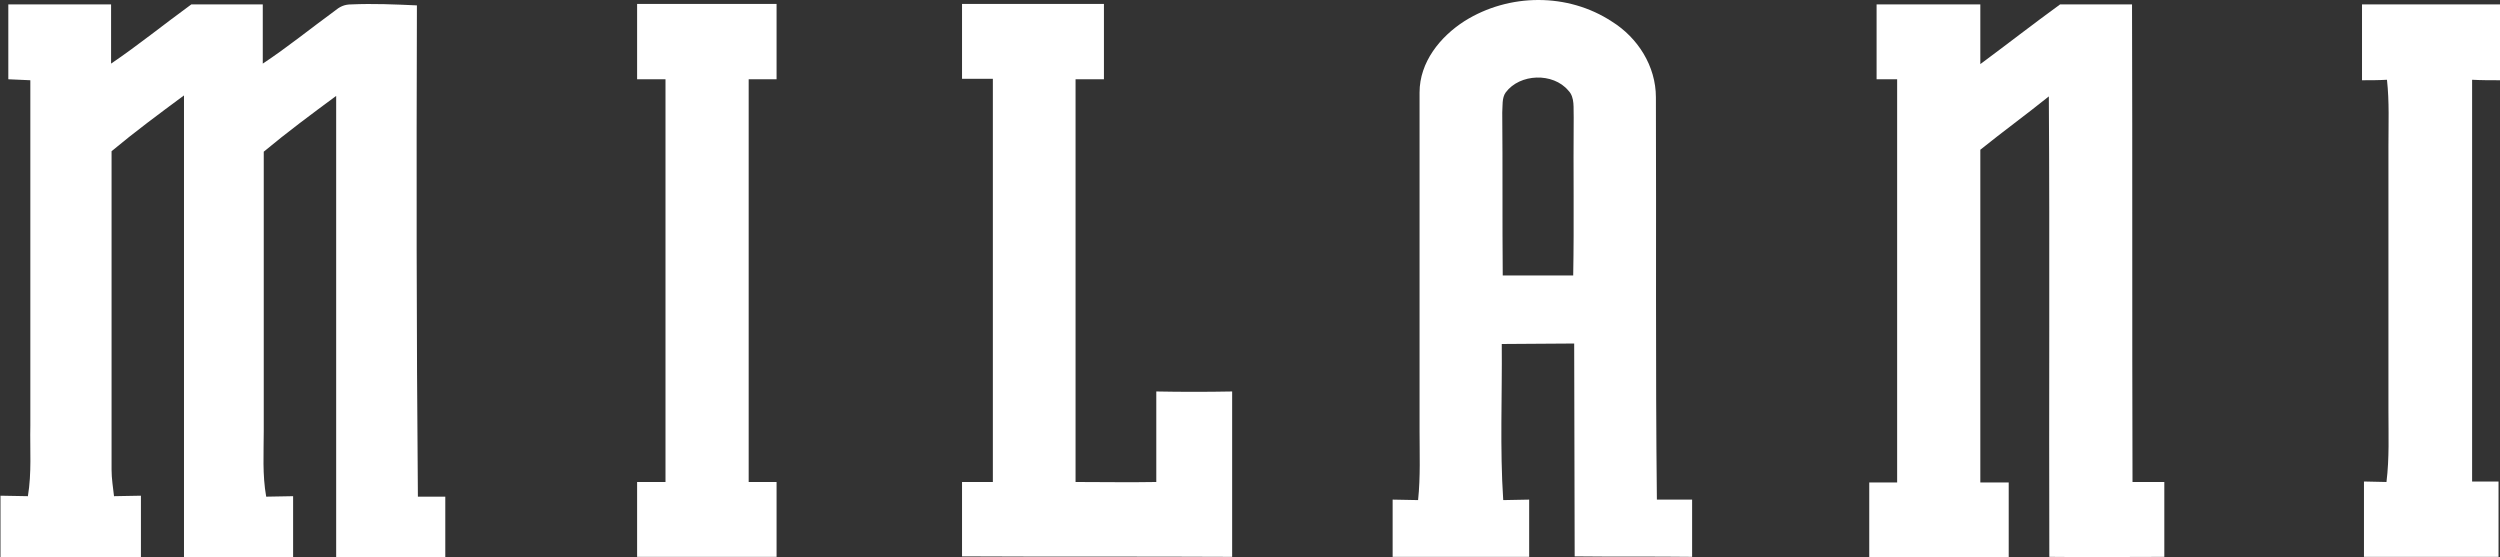
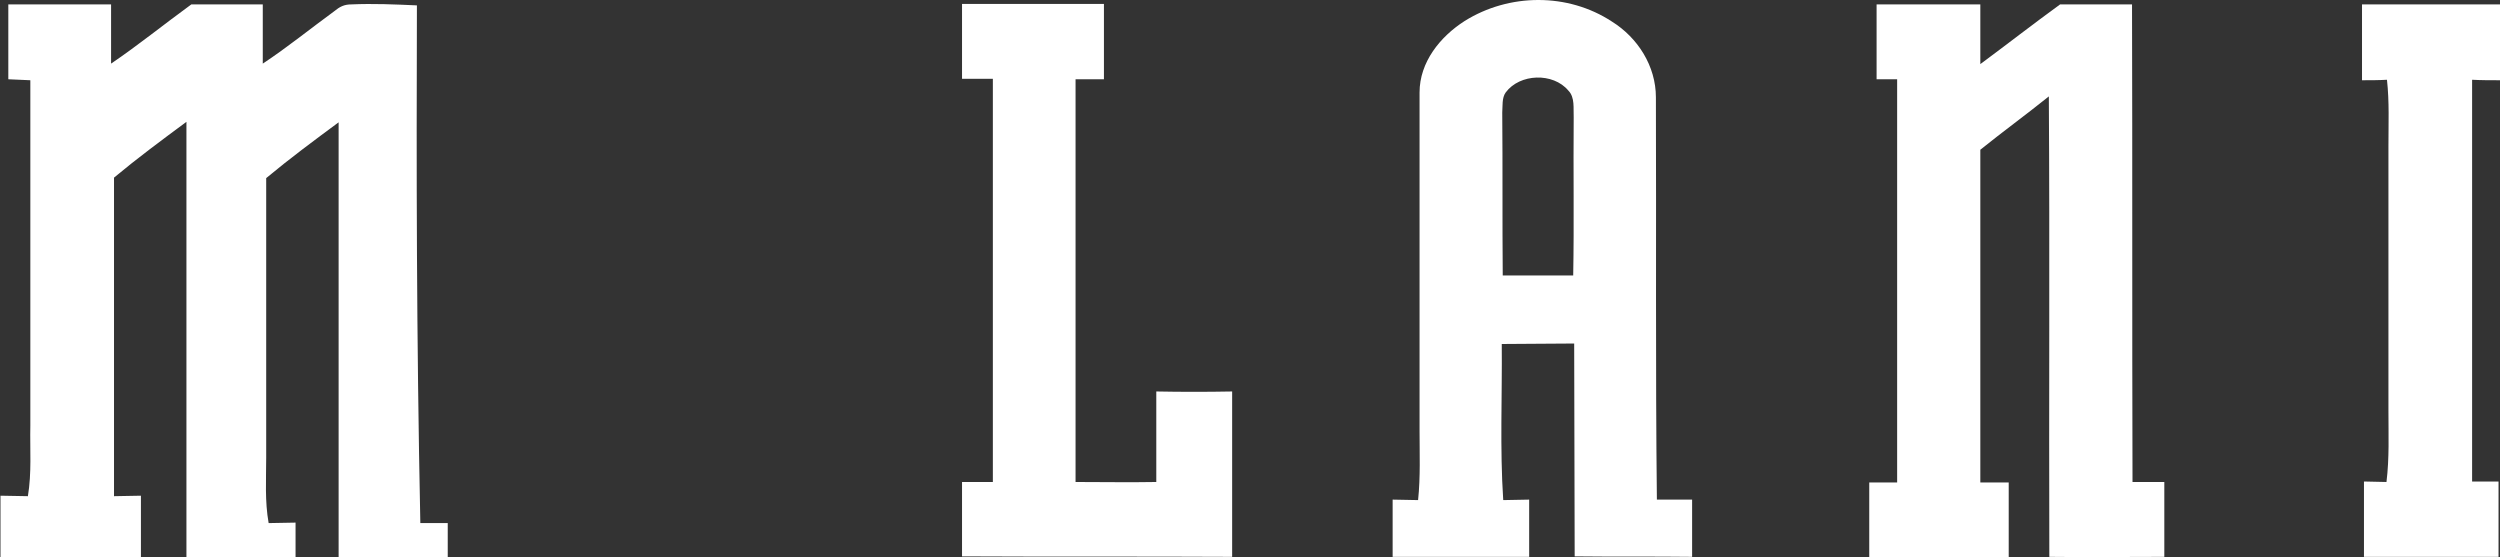
<svg xmlns="http://www.w3.org/2000/svg" version="1.1" id="Layer_1" x="0px" y="0px" viewBox="0 0 510.9 113.9" style="enable-background:new 0 0 510.9 113.9;" xml:space="preserve">
  <rect x="0" y="0" width="510.9" height="113.9" fill="#333333" stroke="none" />
  <style type="text/css">
	.st0{fill:#FFFFFF;}
</style>
  <path class="st0" d="M338.4,19.9c0-6.4-3.7-12.2-9-15.5c-9-5.9-21-5.8-30.1-0.1c-5,3.2-9.2,8.4-9.2,14.6c0,23,0,46.1,0,69  c0,4.8,0.2,9.5-0.3,14.3c-1.7,0-3.5-0.1-5.2-0.1c0,3.9,0,7.8,0,11.7c9.3,0,18.6,0,27.9,0c0-3.9,0-7.8,0-11.7c-1.8,0-3.5,0.1-5.3,0.1  c-0.7-10.6-0.2-21.3-0.3-31.9c4.9,0,9.8-0.1,14.8-0.1c0,14.5,0.1,29,0.1,43.5c8,0.1,16,0,24,0.1c0-3.9,0-7.8,0-11.7  c-2.4,0-4.8,0-7.2,0C338.3,74.8,338.5,47.3,338.4,19.9z M321.5,56.3c-4.8,0-9.6,0-14.4,0c-0.1-11.1,0-22.2-0.1-33.3  c0.1-1.3-0.1-3,0.7-4.1c2.9-3.9,9.7-4.1,12.8-0.4c1.4,1.4,1,3.7,1.1,5.5C321.5,34.7,321.7,45.5,321.5,56.3z" />
-   <path class="st0" d="M85.2,1.1c-4.5-0.2-8.9-0.4-13.4-0.2c-1.5,0-2.4,0.5-3.5,1.4C63.5,5.8,58.7,9.7,53.7,13c0-4,0-8.1,0-12.1  c-4.9,0-9.7,0-14.6,0C33.6,4.9,28.3,9.2,22.7,13c0-4,0-8.1,0-12.1c-7,0-14,0-21,0c0,5.1,0,10.2,0,15.3c1.5,0.1,3,0.1,4.5,0.2  c0,23.5,0,47.1,0,70.6c-0.1,4.9,0.3,9.6-0.5,14.4c-1.9,0-3.7-0.1-5.6-0.1c0,4.2,0,8.4,0,12.6c9.5,0,19.1,0,28.7,0  c0-4.2,0-8.4,0-12.6c-1.8,0-3.7,0.1-5.5,0.1c-0.2-1.8-0.5-3.6-0.5-5.4c0-21.7,0-43.4,0-65.1c4.8-4,9.8-7.7,14.8-11.4  c0,31.5,0,63,0,94.5c7.4-0.1,14.8,0,22.3,0c0-4.2,0-8.4,0-12.6c-1.8,0-3.7,0.1-5.5,0.1c-0.8-4.5-0.5-8.9-0.5-13.4  c0-19,0-38.1,0-57.1c4.8-4,9.8-7.7,14.8-11.4c0,31.5,0,63,0,94.5c7.4-0.1,14.9,0,22.3,0c0-4.2,0-8.4,0-12.6c-1.9,0-3.7,0-5.6,0  C85.1,67.9,85.1,34.5,85.2,1.1z" />
-   <path class="st0" d="M153,16.2c1.9,0,3.8,0,5.7,0c0-5.1,0-10.2,0-15.4c-9.5,0-19,0-28.5,0c0,5.1,0,10.2,0,15.4c1.9,0,3.9,0,5.8,0  c0,27.4,0,54.9,0,82.3c-1.9,0-3.9,0-5.8,0c0,5.1,0,10.2,0,15.3c9.5,0,19,0,28.5,0c0-5.1,0-10.2,0-15.3c-1.9,0-3.8,0-5.7,0  C153,71.1,153,43.7,153,16.2z" />
+   <path class="st0" d="M85.2,1.1c-4.5-0.2-8.9-0.4-13.4-0.2c-1.5,0-2.4,0.5-3.5,1.4C63.5,5.8,58.7,9.7,53.7,13c0-4,0-8.1,0-12.1  c-4.9,0-9.7,0-14.6,0C33.6,4.9,28.3,9.2,22.7,13c0-4,0-8.1,0-12.1c-7,0-14,0-21,0c0,5.1,0,10.2,0,15.3c1.5,0.1,3,0.1,4.5,0.2  c0,23.5,0,47.1,0,70.6c-0.1,4.9,0.3,9.6-0.5,14.4c-1.9,0-3.7-0.1-5.6-0.1c0,4.2,0,8.4,0,12.6c9.5,0,19.1,0,28.7,0  c0-4.2,0-8.4,0-12.6c-1.8,0-3.7,0.1-5.5,0.1c0-21.7,0-43.4,0-65.1c4.8-4,9.8-7.7,14.8-11.4  c0,31.5,0,63,0,94.5c7.4-0.1,14.8,0,22.3,0c0-4.2,0-8.4,0-12.6c-1.8,0-3.7,0.1-5.5,0.1c-0.8-4.5-0.5-8.9-0.5-13.4  c0-19,0-38.1,0-57.1c4.8-4,9.8-7.7,14.8-11.4c0,31.5,0,63,0,94.5c7.4-0.1,14.9,0,22.3,0c0-4.2,0-8.4,0-12.6c-1.9,0-3.7,0-5.6,0  C85.1,67.9,85.1,34.5,85.2,1.1z" />
  <path class="st0" d="M236.3,80c0,6.2,0,12.3,0,18.5c-5.5,0.1-11,0-16.5,0c0-27.5,0-54.9,0-82.3c1.9,0,3.8,0,5.8,0  c0-5.1,0-10.2,0-15.4c-9.7,0-19.3,0-29,0c0,5.1,0,10.2,0,15.3c2.1,0,4.2,0,6.3,0c0,27.4,0,54.9,0,82.4c-2.1,0-4.2,0-6.3,0  c0,5.1,0,10.1,0,15.2c18.4,0.1,36.8,0,55.2,0.1c0-11.3,0-22.5,0-33.8C246.6,80.1,241.4,80.1,236.3,80z" />
  <path class="st0" d="M435.7,0.9c-4.9,0-9.8,0-14.7,0c-5.5,4-10.9,8.2-16.3,12.2c0-4.1,0-8.2,0-12.2c-7.1,0-14.1,0-21.2,0  c0,5.1,0,10.2,0,15.3c1.4,0,2.8,0,4.2,0c0,27.4,0,54.9,0,82.4c-1.9,0-3.8,0-5.7,0c0,5.1,0,10.2,0,15.3c9.5,0,19,0,28.5,0  c0-5.1,0-10.2,0-15.3c-1.9,0-3.9,0-5.8,0c0-22.7,0-45.3,0-68c4.6-3.7,9.4-7.2,14-10.9c0.2,31.4,0,62.7,0.1,94.1  c7.8,0.1,15.6,0,23.5,0c0-5.1,0-10.2,0-15.3c-2.2,0-4.4,0-6.5,0C435.7,66,435.8,33.4,435.7,0.9z" />
  <path class="st0" d="M510.9,16.4c0-5.2,0-10.3,0-15.5c-9.4,0-18.8,0-28.2,0c0,5.2,0,10.4,0,15.5c1.7,0,3.4,0,5.1-0.1  c0.5,4.5,0.3,9,0.3,13.6c0,18,0,36,0,54c0,4.9,0.2,9.7-0.4,14.6c-1.5,0-3.1-0.1-4.6-0.1c0,5.1,0,10.3,0,15.4c9.2,0,18.4,0,27.5,0  c0-5.1,0-10.3,0-15.4c-1.8,0-3.6,0-5.4,0c0-27.4,0-54.7,0-82.1C507.1,16.4,509,16.4,510.9,16.4z" />
</svg>